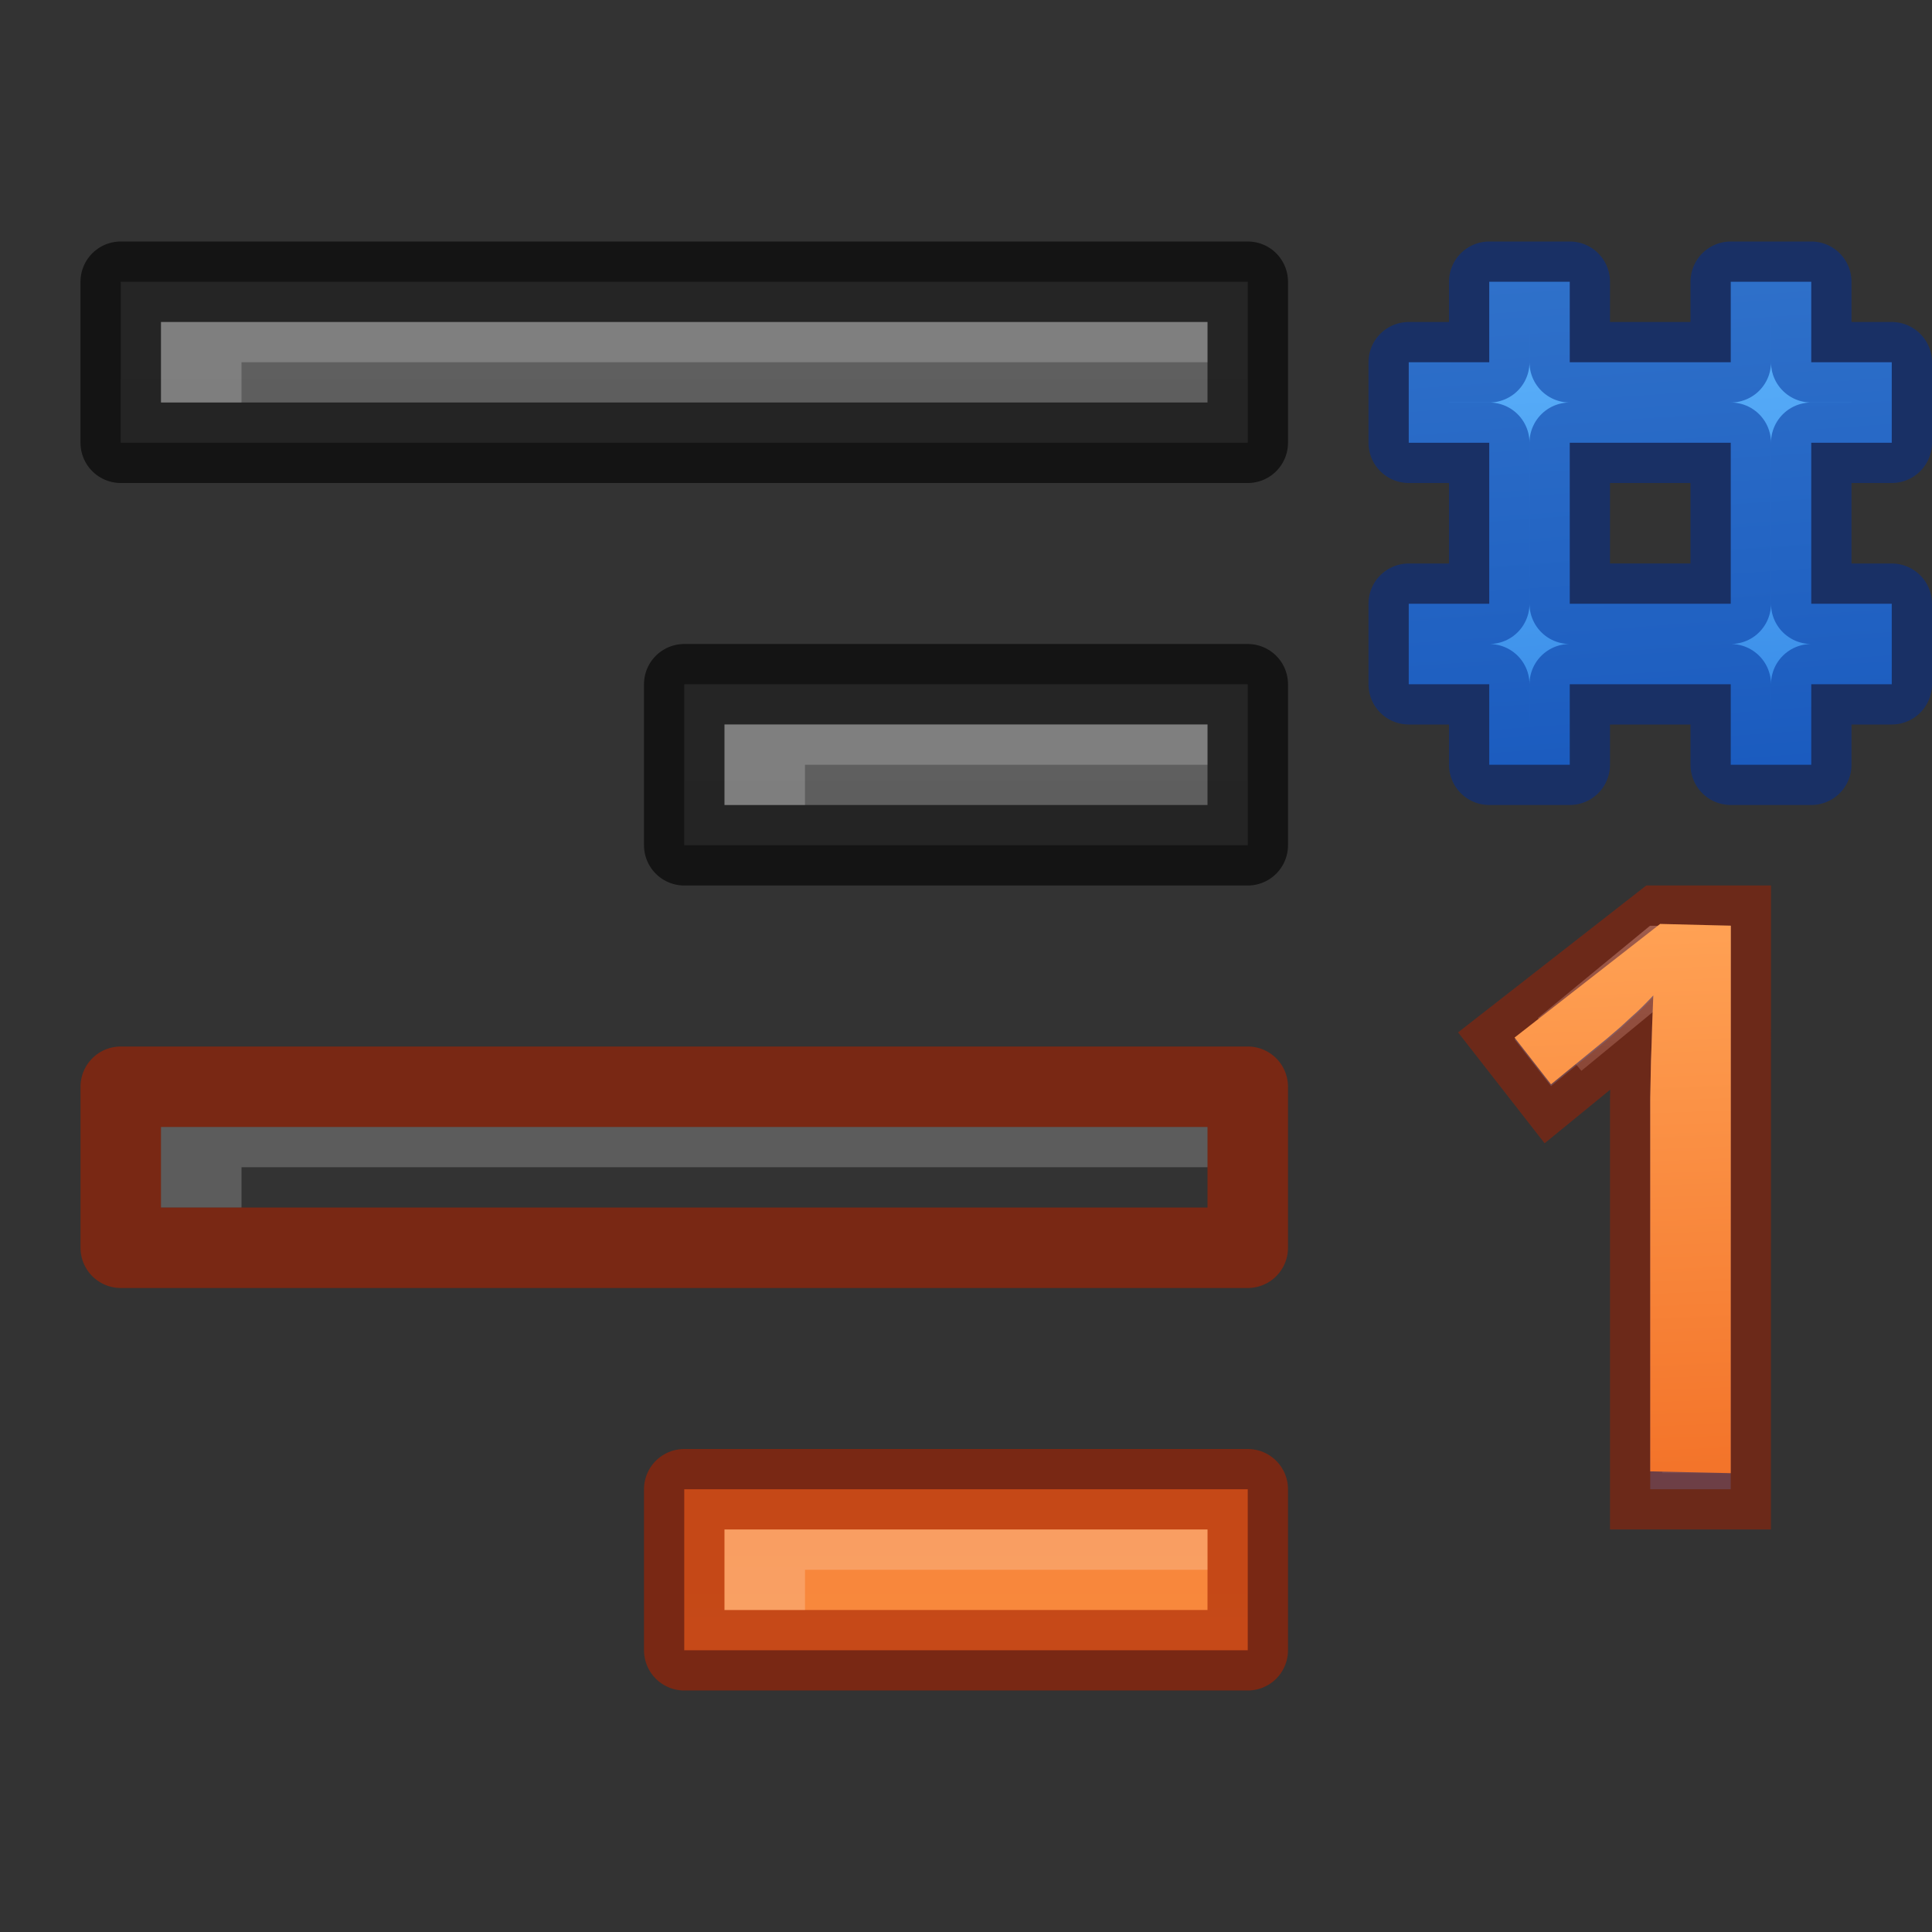
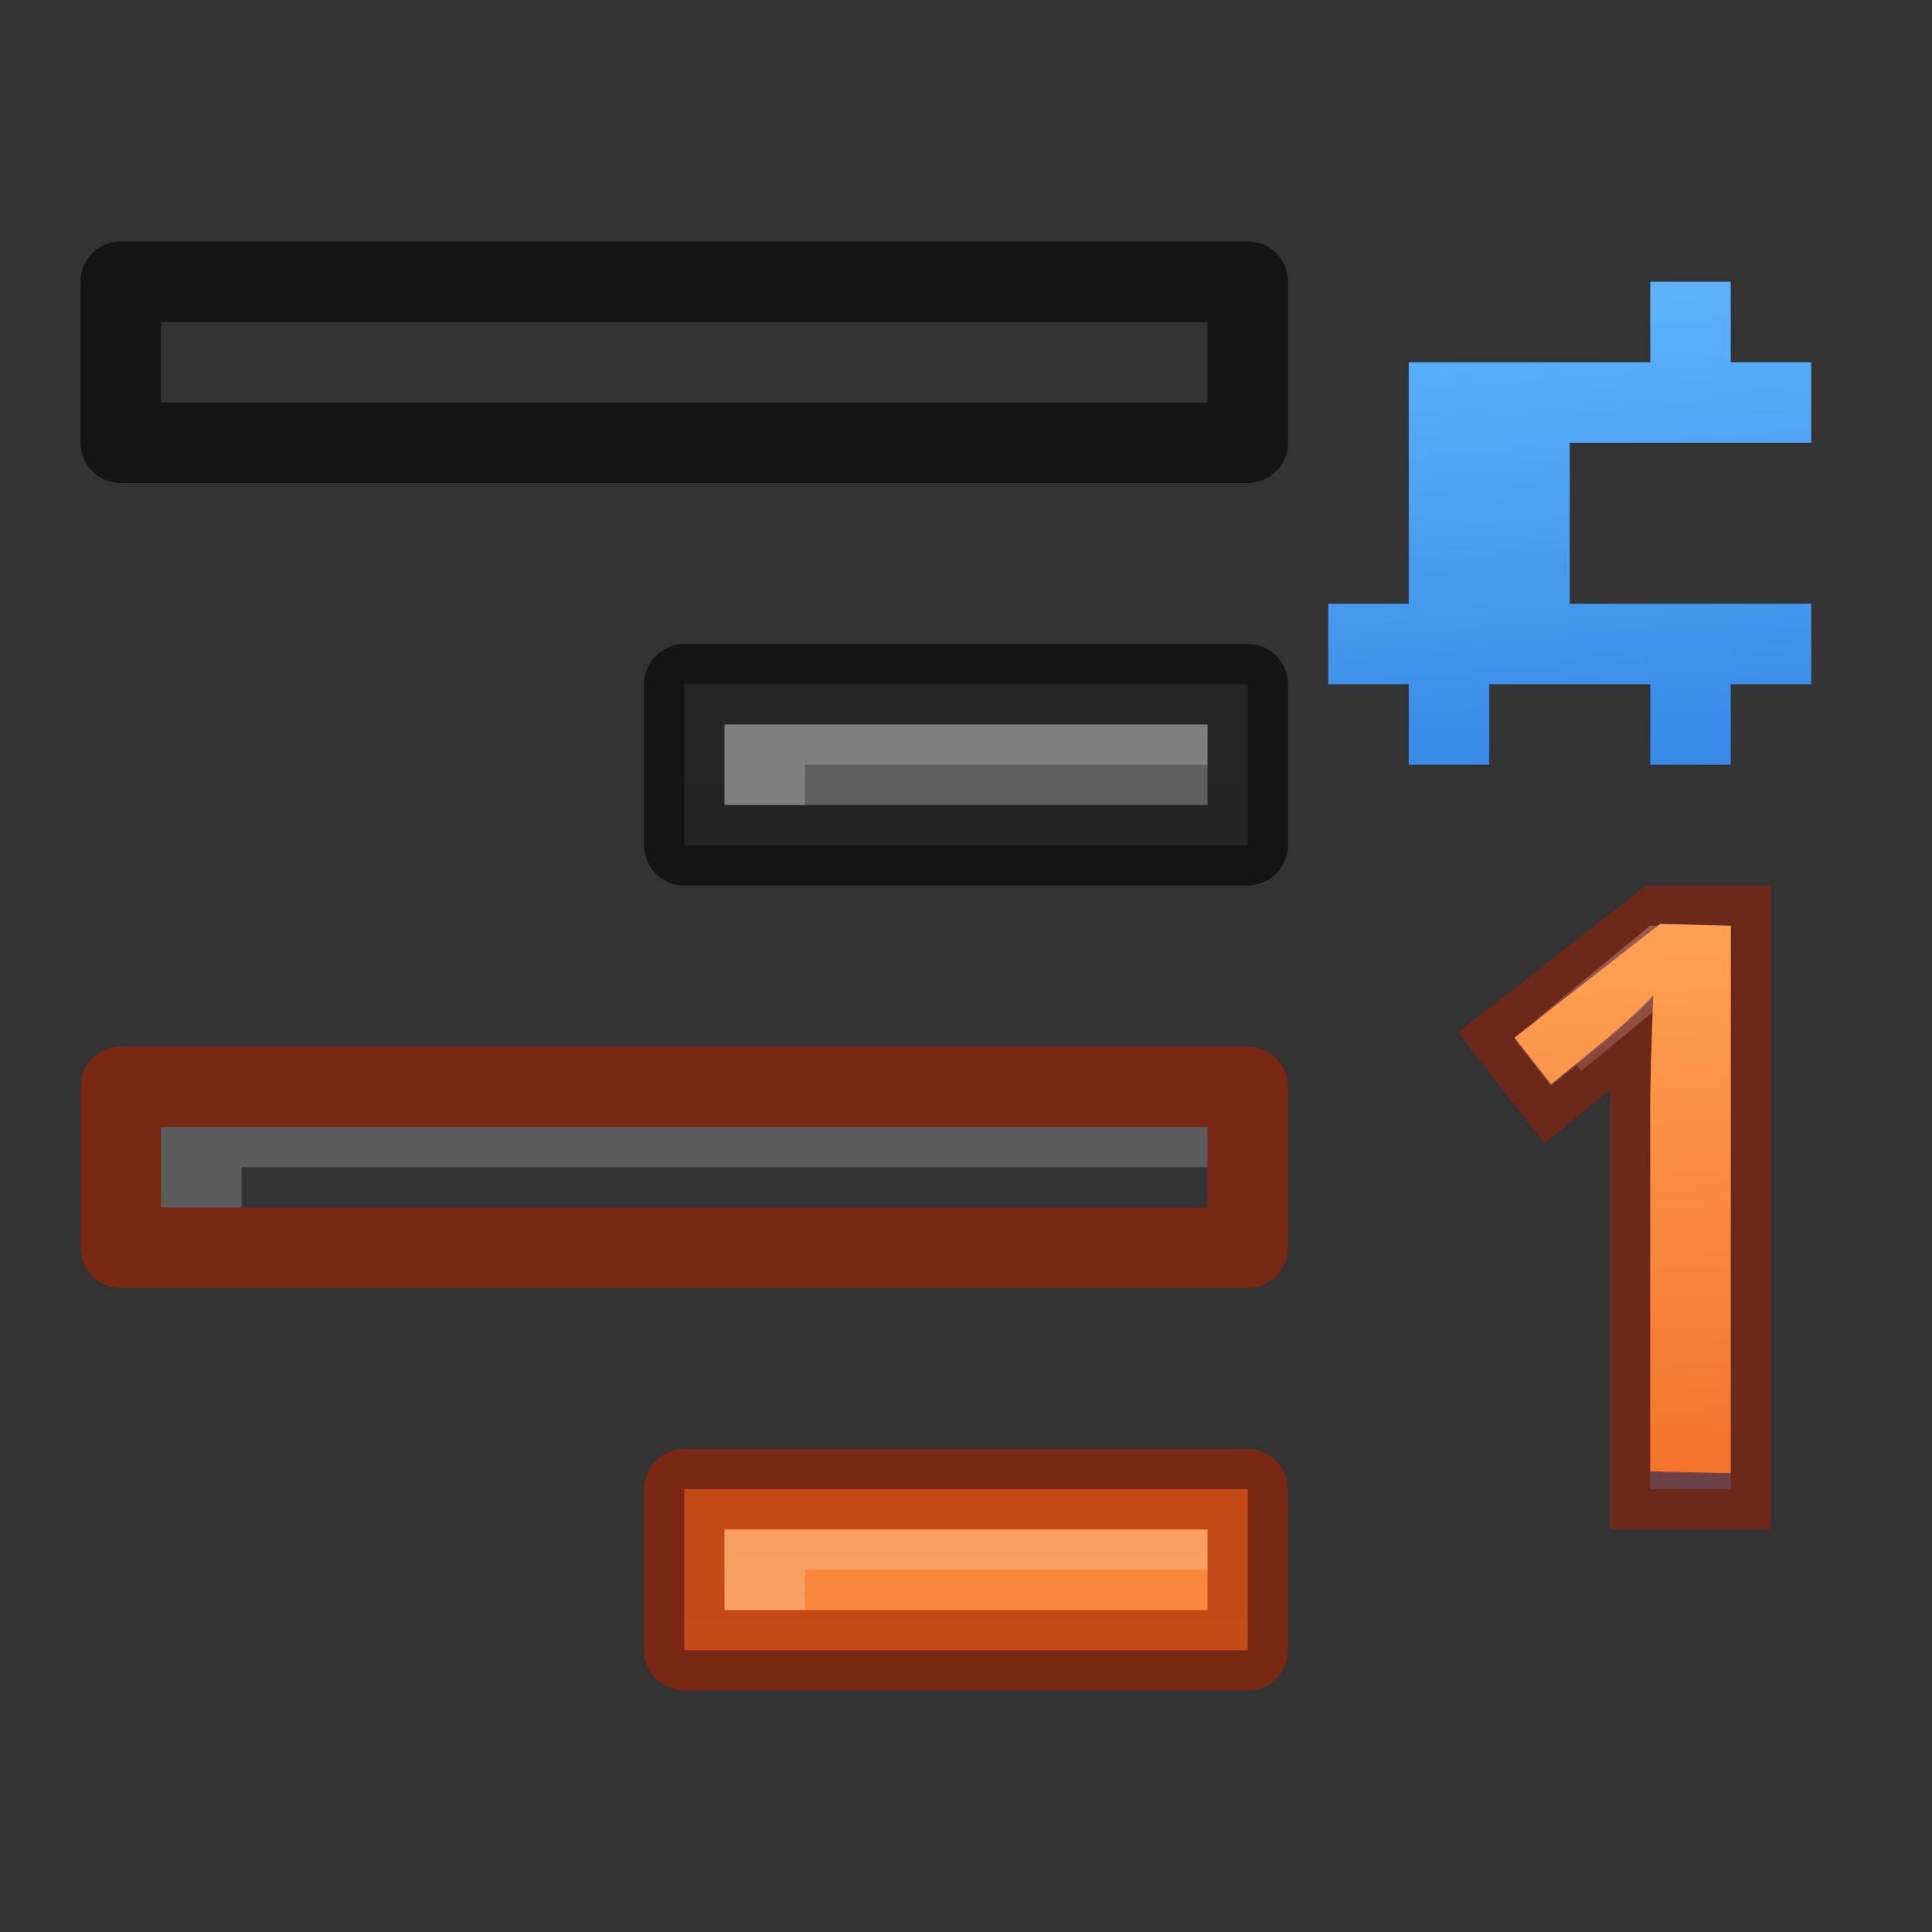
<svg xmlns="http://www.w3.org/2000/svg" xmlns:xlink="http://www.w3.org/1999/xlink" height="24" width="24">
  <rect width="100%" height="100%" fill="#333333" stroke="none" />
  <linearGradient id="a">
    <stop offset="0" stop-color="#64baff" />
    <stop offset="1" stop-color="#3689e6" />
  </linearGradient>
  <linearGradient id="b" gradientUnits="userSpaceOnUse" x1="2.771" x2="3.09" xlink:href="#a" y1="-.441" y2="7.641" />
  <linearGradient id="c" gradientUnits="userSpaceOnUse" x1="3.279" x2="3.104" y1="-.441" y2="7.559">
    <stop offset="0" stop-color="#fff" />
    <stop offset=".498" stop-color="#fff" stop-opacity=".235" />
    <stop offset=".75" stop-color="#fff" stop-opacity=".157" />
    <stop offset="1" stop-color="#fff" stop-opacity=".392" />
  </linearGradient>
  <linearGradient id="d">
    <stop offset="0" stop-color="#ffa154" />
    <stop offset="1" stop-color="#f37329" />
  </linearGradient>
  <linearGradient id="e" gradientUnits="userSpaceOnUse" x1="2.771" x2="3.09" xlink:href="#d" y1="-.441" y2="7.641" />
  <linearGradient id="f" gradientUnits="userSpaceOnUse" x1="4" x2="4.5" xlink:href="#a" y1="2.5" y2="9.5" />
  <linearGradient id="g" gradientTransform="translate(-12 6)" gradientUnits="userSpaceOnUse" x1="4" x2="4" xlink:href="#d" y1="3.5" y2="19.24" />
  <linearGradient id="h">
    <stop offset="0" stop-color="#555" />
    <stop offset="1" stop-color="#666" />
  </linearGradient>
  <linearGradient id="i" gradientTransform="translate(7)" gradientUnits="userSpaceOnUse" x1="19" x2="19" xlink:href="#g" y1="57" y2="35" />
  <linearGradient id="j" gradientUnits="userSpaceOnUse" x1="19" x2="19" xlink:href="#g" y1="52" y2="30" />
  <linearGradient id="k" gradientUnits="userSpaceOnUse" x1="26" x2="26" xlink:href="#h" y1="47" y2="25" />
  <linearGradient id="l" gradientUnits="userSpaceOnUse" x1="19" x2="19" xlink:href="#h" y1="42" y2="20" />
  <g transform="translate(-7 -25)">
    <path d="m15.5 43.5v2h7v-2z" fill="url(#i)" />
    <path d="m15.5 43.5v2h7v-2z" fill="none" opacity=".61" stroke="#a62100" stroke-linejoin="round" />
    <path d="m8.5 38.5v2h14v-2z" fill="url(#j)" />
    <path d="m8.5 38.5v2h14v-2z" fill="none" opacity=".61" stroke="#a62100" stroke-linejoin="round" />
    <path d="m15.5 33.5v2h7v-2z" fill="url(#k)" />
    <path d="m15.5 33.5v2h7v-2z" fill="none" opacity=".61" stroke="#000" stroke-linejoin="round" />
-     <path d="m8.5 28.5v2h14v-2z" fill="url(#l)" />
    <path d="m8.5 28.5v2h14v-2z" fill="none" opacity=".61" stroke="#000" stroke-linejoin="round" />
    <g fill="#fff" transform="translate(6)">
-       <path d="m16 29v.5h-12v.5h-1v-1z" opacity=".2" />
      <path d="m16 34v.5h-5v.5h-1v-1z" opacity=".2" />
      <path d="m16 39v.5h-12v.5h-1v-1z" opacity=".2" />
      <path d="m16 44v.5h-5v.5h-1v-1z" opacity=".2" />
    </g>
  </g>
  <g transform="translate(17)">
-     <path d="m1.5 3.5v1h-1v1h1v2h-1v1h1v1h1v-1h2v1h1v-1h1v-1h-1v-2h1v-1h-1v-1h-1v1h-2v-1zm1 2h2v2h-2z" fill="url(#f)" />
-     <path d="m1.5 3.5v1h-1v1h1v2h-1v1h1v1h1v-1h2v1h1v-1h1v-1h-1v-2h1v-1h-1v-1h-1v1h-2v-1zm1 2h2v2h-2z" fill="none" opacity=".5" stroke="#002e99" stroke-linecap="round" stroke-linejoin="round" />
+     <path d="m1.5 3.5v1h-1v1v2h-1v1h1v1h1v-1h2v1h1v-1h1v-1h-1v-2h1v-1h-1v-1h-1v1h-2v-1zm1 2h2v2h-2z" fill="url(#f)" />
  </g>
  <g transform="matrix(.85 0 0 .85 18.436 11.875)">
    <path d="m1.104 1.293 1.5-1.234h.5v7.5" fill="none" opacity=".5" stroke="url(#c)" />
    <path d="m3.604 7.794h-1.176v-5.185-.511c.004-.181.007-.361.011-.539.007-.181.013-.354.017-.517.007-.167.013-.313.017-.439-.063.067-.119.124-.167.172-.048.048-.098.094-.15.139-.048.044-.1.093-.156.144-.056.048-.122.106-.2.172l-.822.672-.533-.683 2.128-1.661 1.032-0z" fill="url(#b)" opacity=".5" stroke="#a62100" stroke-width="1.176" />
    <path d="m3.604 7.559-1.176-.026v-4.95-.511c.004-.181.007-.361.011-.539.007-.181.013-.354.017-.517.007-.167.013-.313.017-.439-.063.067-.119.124-.167.172-.048.048-.098.094-.15.139-.048.044-.1.093-.156.144-.056.048-.122.106-.2.172l-.822.672-.533-.683 2.128-1.661 1.032.026z" fill="url(#e)" />
  </g>
</svg>